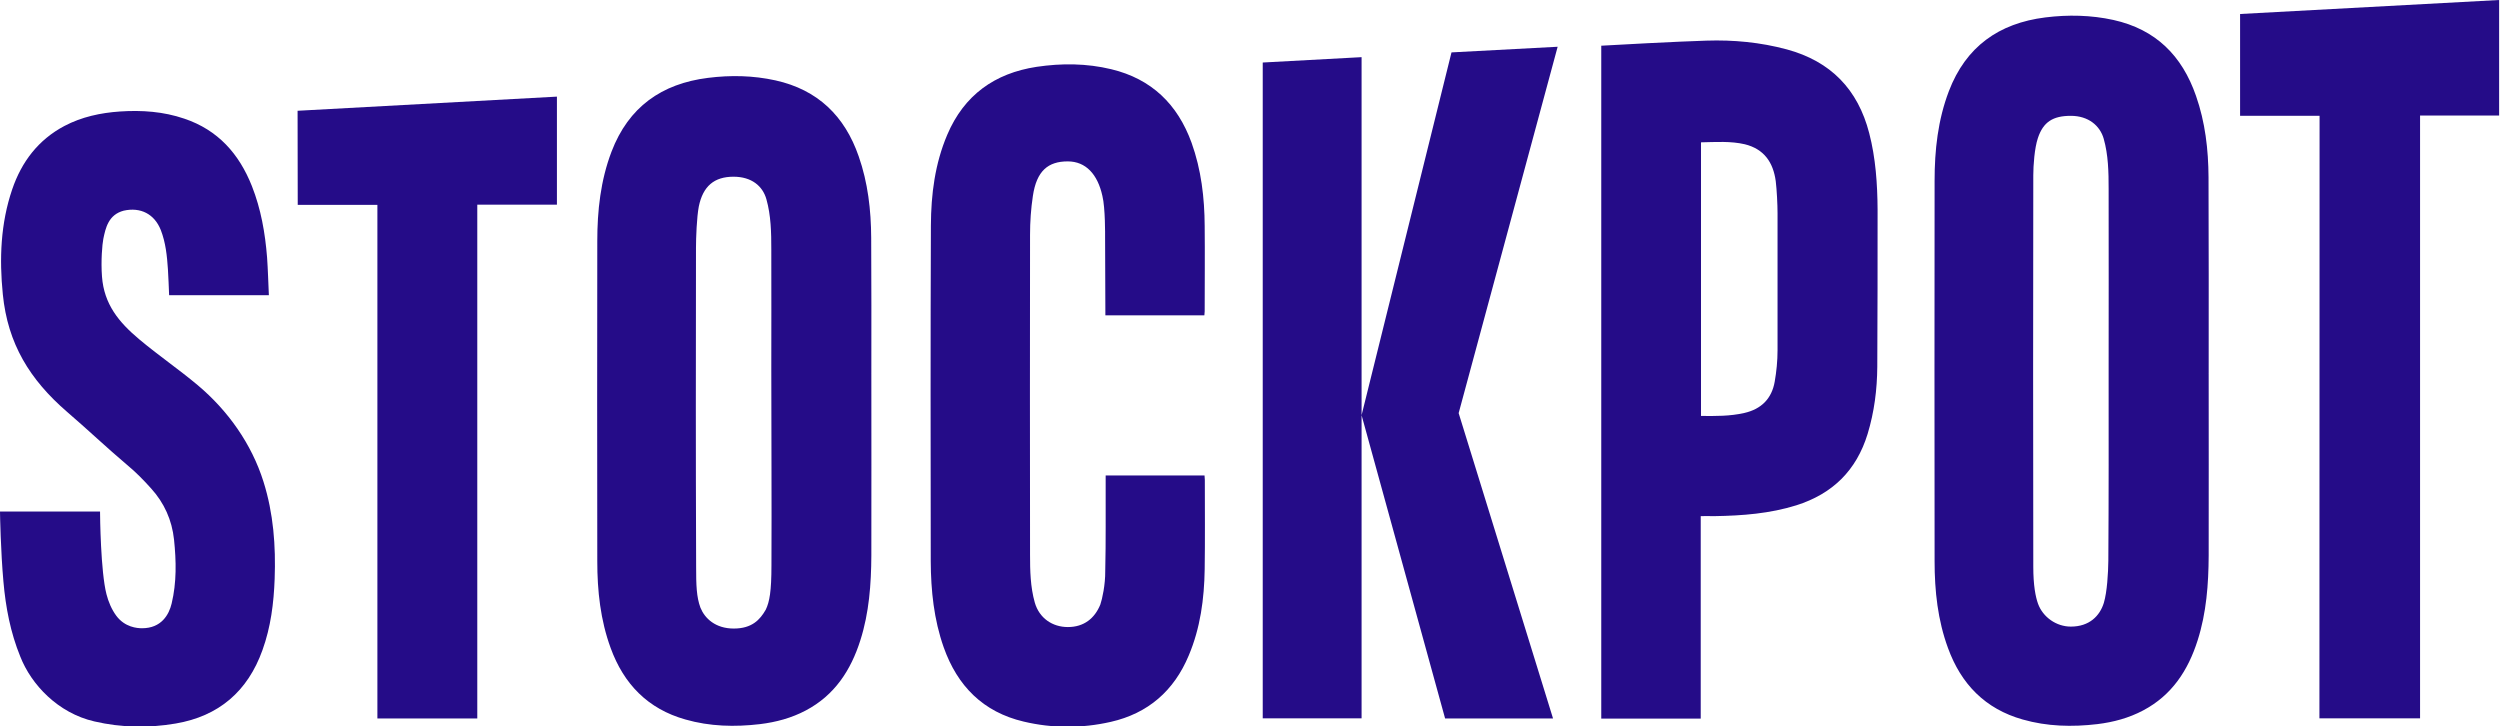
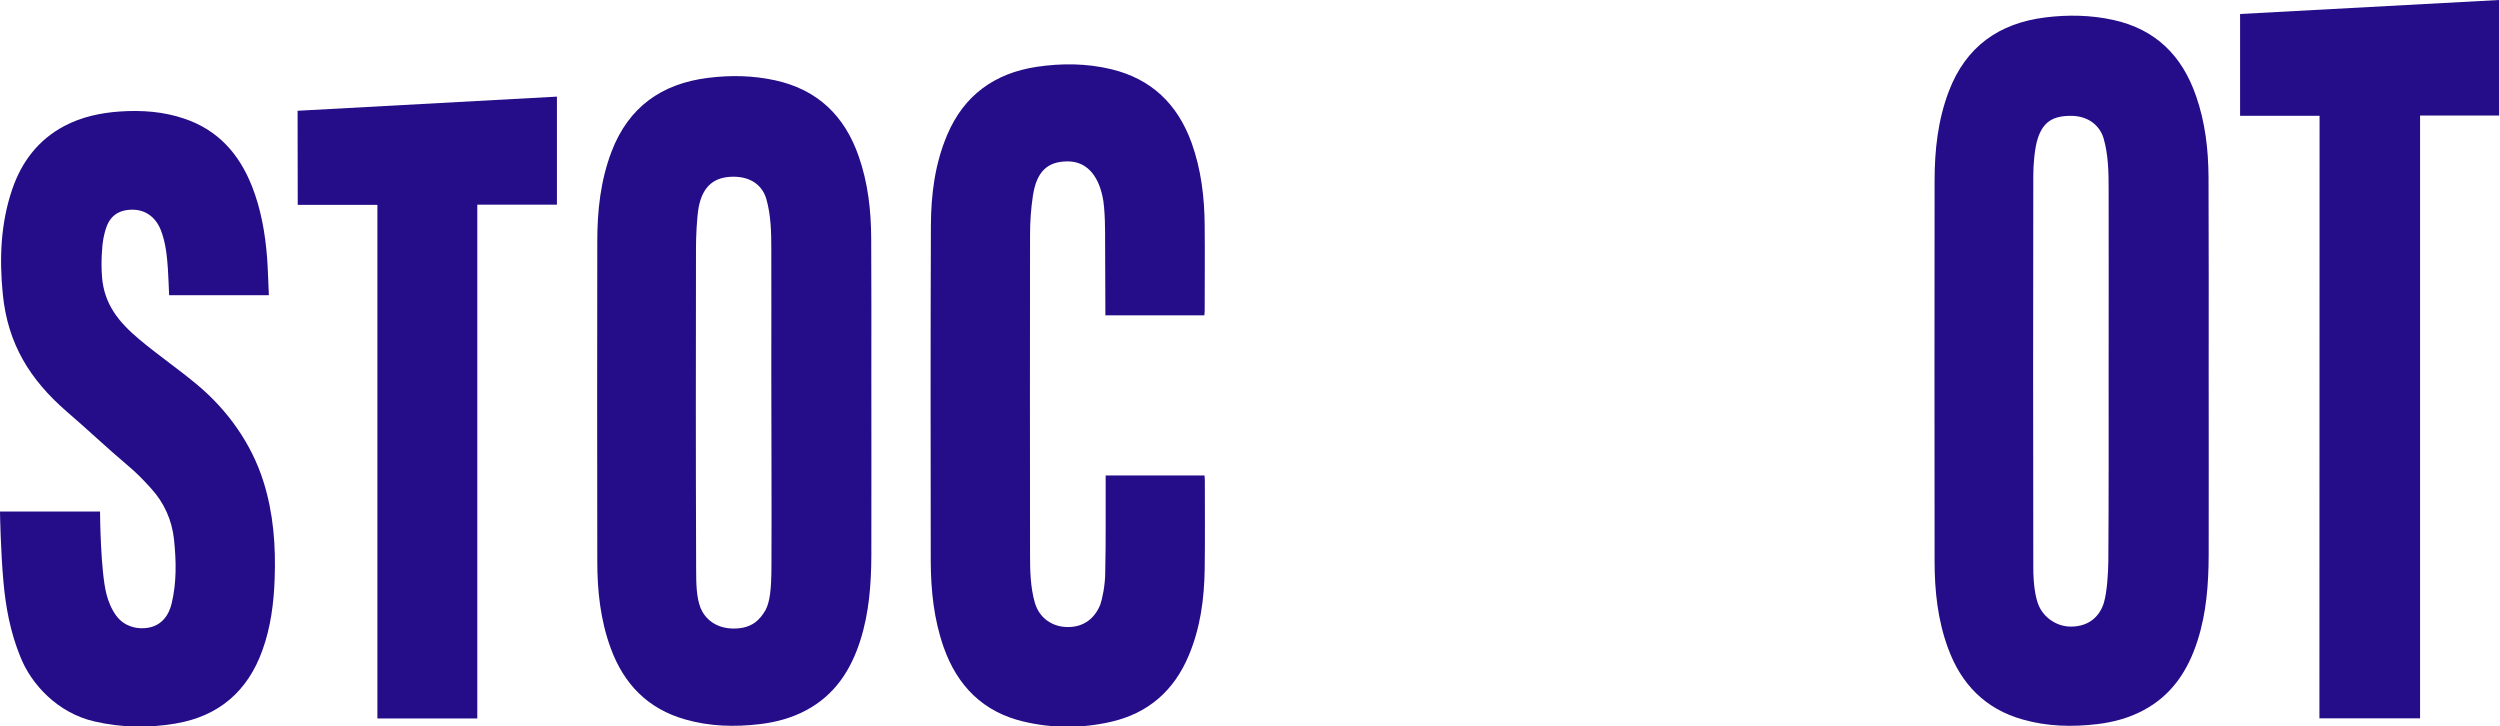
<svg xmlns="http://www.w3.org/2000/svg" width="117" height="34" viewBox="0 0 117 34" fill="none">
  <g clip-path="url(#clip0)">
    <path d="M103.366 17.502C103.366 20.337 103.373 23.173 103.366 26.002C103.359 27.339 103.261 28.677 102.85 29.966C102.404 31.373 101.645 32.537 100.3 33.248C99.631 33.603 98.907 33.798 98.154 33.889C96.977 34.028 95.806 34 94.663 33.673C92.908 33.178 91.779 32.014 91.166 30.328C90.685 29.018 90.539 27.653 90.539 26.267C90.532 20.435 90.532 14.29 90.539 8.458C90.539 7.03 90.692 5.616 91.208 4.264C92.002 2.188 93.542 1.087 95.723 0.815C96.782 0.683 97.862 0.704 98.907 0.934C100.885 1.373 102.118 2.599 102.773 4.487C103.205 5.72 103.352 7.002 103.359 8.298C103.373 11.259 103.366 14.527 103.366 17.488C103.359 17.502 103.359 17.502 103.366 17.502ZM98.684 17.279C98.684 14.569 98.691 11.552 98.684 8.841C98.684 8.054 98.67 7.26 98.454 6.494C98.279 5.88 97.736 5.421 96.914 5.421C96.078 5.421 95.625 5.706 95.374 6.459C95.214 6.932 95.158 7.748 95.158 8.207C95.151 14.206 95.144 20.526 95.158 26.524C95.158 27.395 95.263 27.932 95.381 28.259C95.611 28.886 96.238 29.325 96.914 29.325C97.785 29.325 98.273 28.823 98.461 28.21C98.614 27.695 98.663 26.81 98.67 26.246C98.691 23.257 98.684 20.268 98.684 17.279Z" fill="#250C88" />
    <path d="M40.779 17.502C40.779 20.337 40.786 23.173 40.779 26.002C40.772 27.339 40.675 28.677 40.264 29.966C39.818 31.373 39.058 32.537 37.714 33.248C37.045 33.603 36.32 33.798 35.568 33.889C34.39 34.028 33.22 34 32.077 33.672C30.321 33.178 29.193 32.014 28.579 30.328C28.099 29.018 27.953 27.653 27.953 26.266C27.945 20.435 27.945 17.118 27.953 11.287C27.953 9.859 28.106 8.444 28.621 7.093C29.416 5.016 30.955 3.916 33.136 3.644C34.195 3.511 35.247 3.532 36.292 3.762C38.271 4.201 39.532 5.427 40.187 7.316C40.619 8.549 40.765 9.831 40.772 11.127C40.786 14.088 40.779 14.527 40.779 17.488C40.772 17.502 40.779 17.502 40.779 17.502ZM36.097 17.279C36.097 14.568 36.104 14.38 36.097 11.67C36.097 10.883 36.083 10.088 35.867 9.322C35.693 8.709 35.178 8.27 34.328 8.27C33.429 8.27 32.899 8.709 32.704 9.664C32.607 10.172 32.572 11.141 32.572 11.6C32.565 17.599 32.558 20.525 32.579 26.531C32.579 27.367 32.593 27.939 32.781 28.44C32.983 28.942 33.484 29.416 34.341 29.416C35.191 29.416 35.568 29.005 35.839 28.531C36.014 28.162 36.104 27.681 36.104 26.454C36.118 23.466 36.097 20.268 36.097 17.279Z" fill="#250C88" />
-     <path d="M72.898 2.188L68.265 19.334L72.682 33.624H67.631C67.631 33.624 63.729 19.459 63.722 19.431V33.617H59.096V2.926L63.722 2.675V19.431C63.729 19.404 67.93 2.452 67.93 2.452L72.898 2.188Z" fill="#250C88" />
-     <path d="M79.594 24.155V33.631H74.939V2.139C75.35 2.111 78.625 1.937 79.858 1.902C81.126 1.86 82.387 1.979 83.627 2.313C85.676 2.87 86.951 4.18 87.48 6.236C87.78 7.385 87.864 8.618 87.871 9.803C87.871 12.241 87.871 14.715 87.857 17.16C87.85 18.226 87.717 19.278 87.404 20.309C86.881 22.016 85.766 23.11 84.073 23.647C82.826 24.037 81.544 24.134 80.248 24.155C80.053 24.148 79.594 24.155 79.594 24.155ZM79.607 6.661C79.607 10.855 79.607 15.279 79.607 19.466C80.297 19.473 80.966 19.48 81.635 19.327C82.429 19.146 82.917 18.658 83.056 17.864C83.14 17.383 83.189 16.889 83.189 16.394V9.977C83.189 9.573 83.154 8.883 83.105 8.479C82.987 7.601 82.561 6.974 81.656 6.751C80.994 6.598 80.311 6.647 79.607 6.661Z" fill="#250C88" />
    <path d="M56.365 14.757C54.818 14.757 53.292 14.757 51.732 14.757L51.718 11.043C51.718 11.043 51.732 9.733 51.592 9.169C51.369 8.159 50.819 7.553 49.969 7.553C49.056 7.553 48.513 7.991 48.339 9.169C48.248 9.768 48.206 10.381 48.206 10.994C48.199 15.857 48.199 21.083 48.206 25.946C48.206 26.705 48.22 27.465 48.429 28.203C48.638 28.928 49.251 29.346 49.976 29.346C50.728 29.346 51.23 28.942 51.495 28.294C51.585 28.036 51.732 27.36 51.725 26.726C51.759 25.333 51.739 23.939 51.745 22.546C51.745 22.455 51.745 22.358 51.745 22.253C53.299 22.253 54.825 22.253 56.372 22.253C56.379 22.323 56.386 22.393 56.386 22.462C56.386 23.856 56.4 25.249 56.379 26.643C56.358 28.029 56.177 29.388 55.633 30.677C54.944 32.328 53.731 33.387 51.982 33.784C50.631 34.091 49.258 34.091 47.907 33.77C46.011 33.324 44.806 32.105 44.165 30.294C43.705 28.991 43.566 27.639 43.559 26.273C43.552 21.153 43.545 15.669 43.566 10.549C43.573 9.092 43.754 7.664 44.332 6.305C45.12 4.452 46.548 3.428 48.513 3.128C49.683 2.954 50.854 2.961 52.01 3.24C53.891 3.693 55.111 4.877 55.766 6.682C56.218 7.943 56.372 9.253 56.379 10.576C56.393 11.907 56.379 13.238 56.379 14.569C56.379 14.624 56.372 14.687 56.365 14.757Z" fill="#250C88" />
    <path d="M0 23.939C1.561 23.939 3.093 23.939 4.682 23.939C4.682 24.148 4.71 26.747 4.982 27.806C5.072 28.161 5.225 28.524 5.441 28.816C5.845 29.36 6.424 29.402 6.647 29.402C7.552 29.402 7.908 28.768 8.033 28.245C8.27 27.256 8.249 26.259 8.145 25.256C8.047 24.336 7.685 23.535 7.072 22.859C6.723 22.469 6.354 22.093 5.95 21.759C5.023 20.978 4.062 20.066 3.142 19.278C1.393 17.766 0.362 16.087 0.132 13.774C-0.035 12.109 0.028 10.458 0.571 8.862C1.01 7.573 1.791 6.542 3.017 5.894C3.825 5.469 4.703 5.281 5.609 5.218C6.633 5.149 7.643 5.218 8.625 5.553C10.2 6.082 11.189 7.197 11.789 8.709C12.213 9.782 12.409 10.904 12.499 12.046C12.541 12.632 12.555 13.217 12.583 13.816C11.008 13.816 9.468 13.816 7.915 13.816C7.894 13.405 7.887 13.001 7.859 12.604C7.817 11.977 7.755 11.357 7.525 10.764C7.225 10.012 6.577 9.684 5.79 9.859C5.072 10.047 4.94 10.674 4.835 11.182C4.786 11.426 4.717 12.213 4.773 12.945C4.87 14.241 5.56 15.077 6.514 15.878C7.42 16.638 8.354 17.272 9.259 18.031C10.66 19.209 11.775 20.769 12.332 22.546C12.799 24.03 12.91 25.549 12.854 27.088C12.813 28.224 12.673 29.346 12.283 30.426C11.593 32.356 10.235 33.519 8.221 33.861C6.953 34.077 5.678 34.056 4.417 33.763C2.717 33.373 1.463 32.042 0.948 30.725C0.488 29.597 0.265 28.419 0.16 27.214C0.035 25.834 0 24.058 0 23.939Z" fill="#250C88" />
    <path d="M108.556 5.42H104.836V0.655L116.959 0V5.407H113.259V33.617H108.549" fill="#250C88" />
    <path d="M26.064 9.58H22.337C22.337 17.599 22.337 33.624 22.337 33.624H17.662C17.662 33.624 17.662 17.613 17.662 9.587H13.934L13.927 5.184L26.064 4.522V9.58Z" fill="#250C88" />
  </g>
  <defs>
    <clipPath id="clip0">
      <rect width="116.959" height="34" fill="white" />
    </clipPath>
  </defs>
</svg>